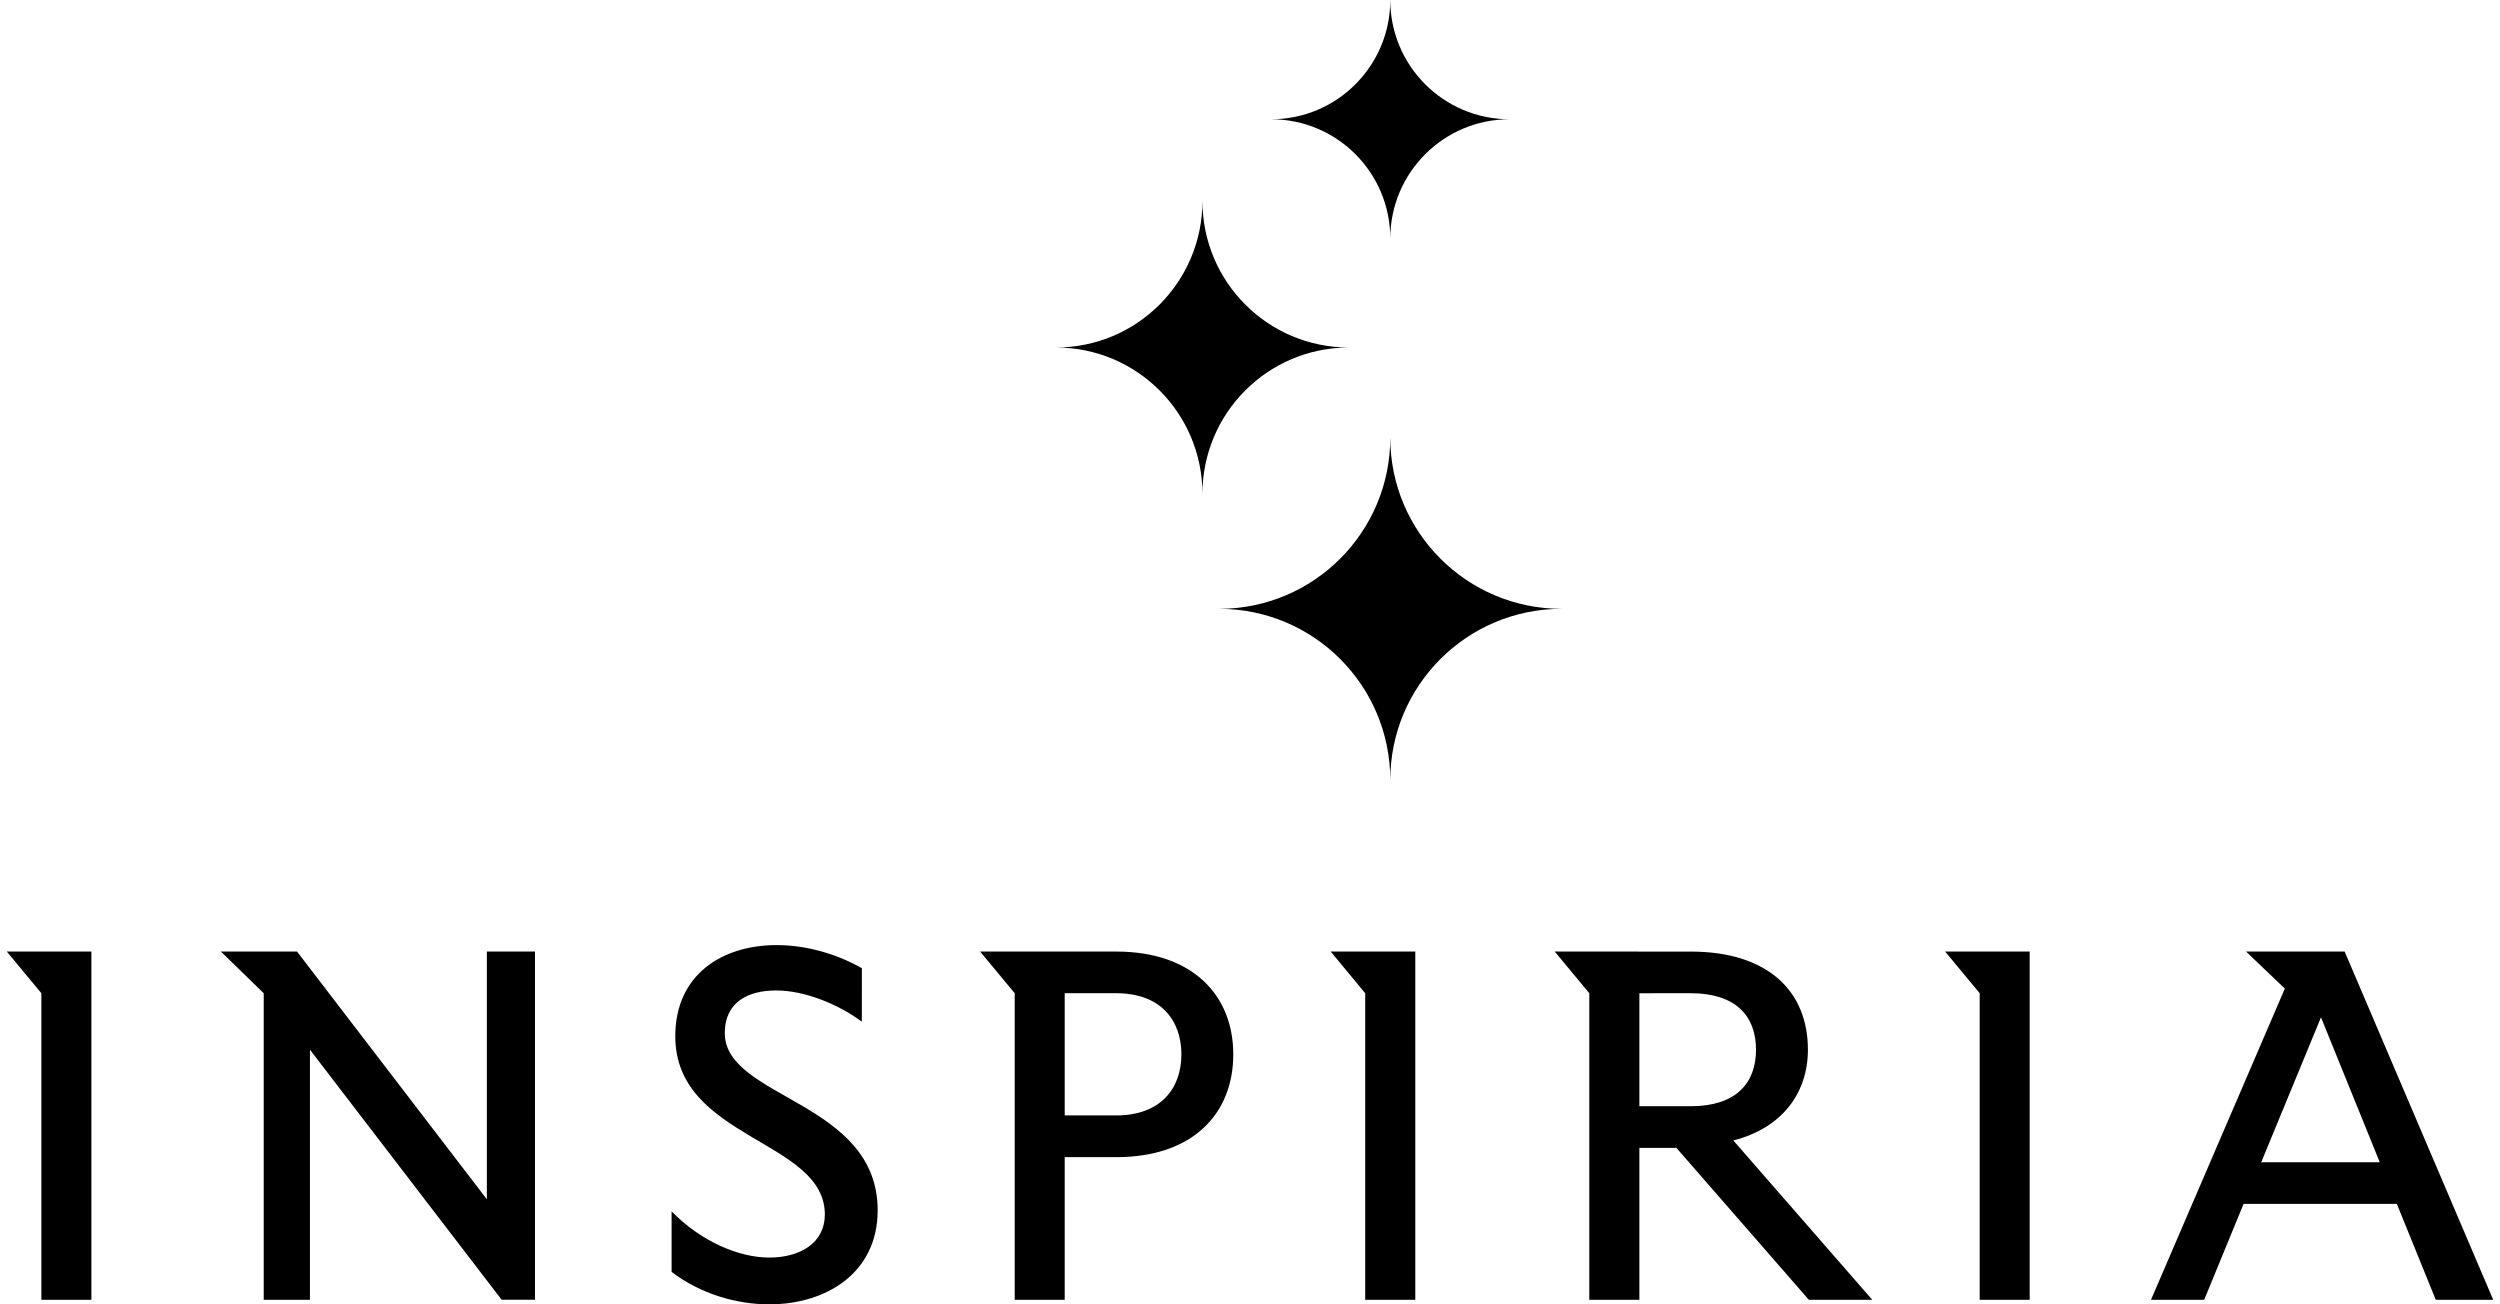
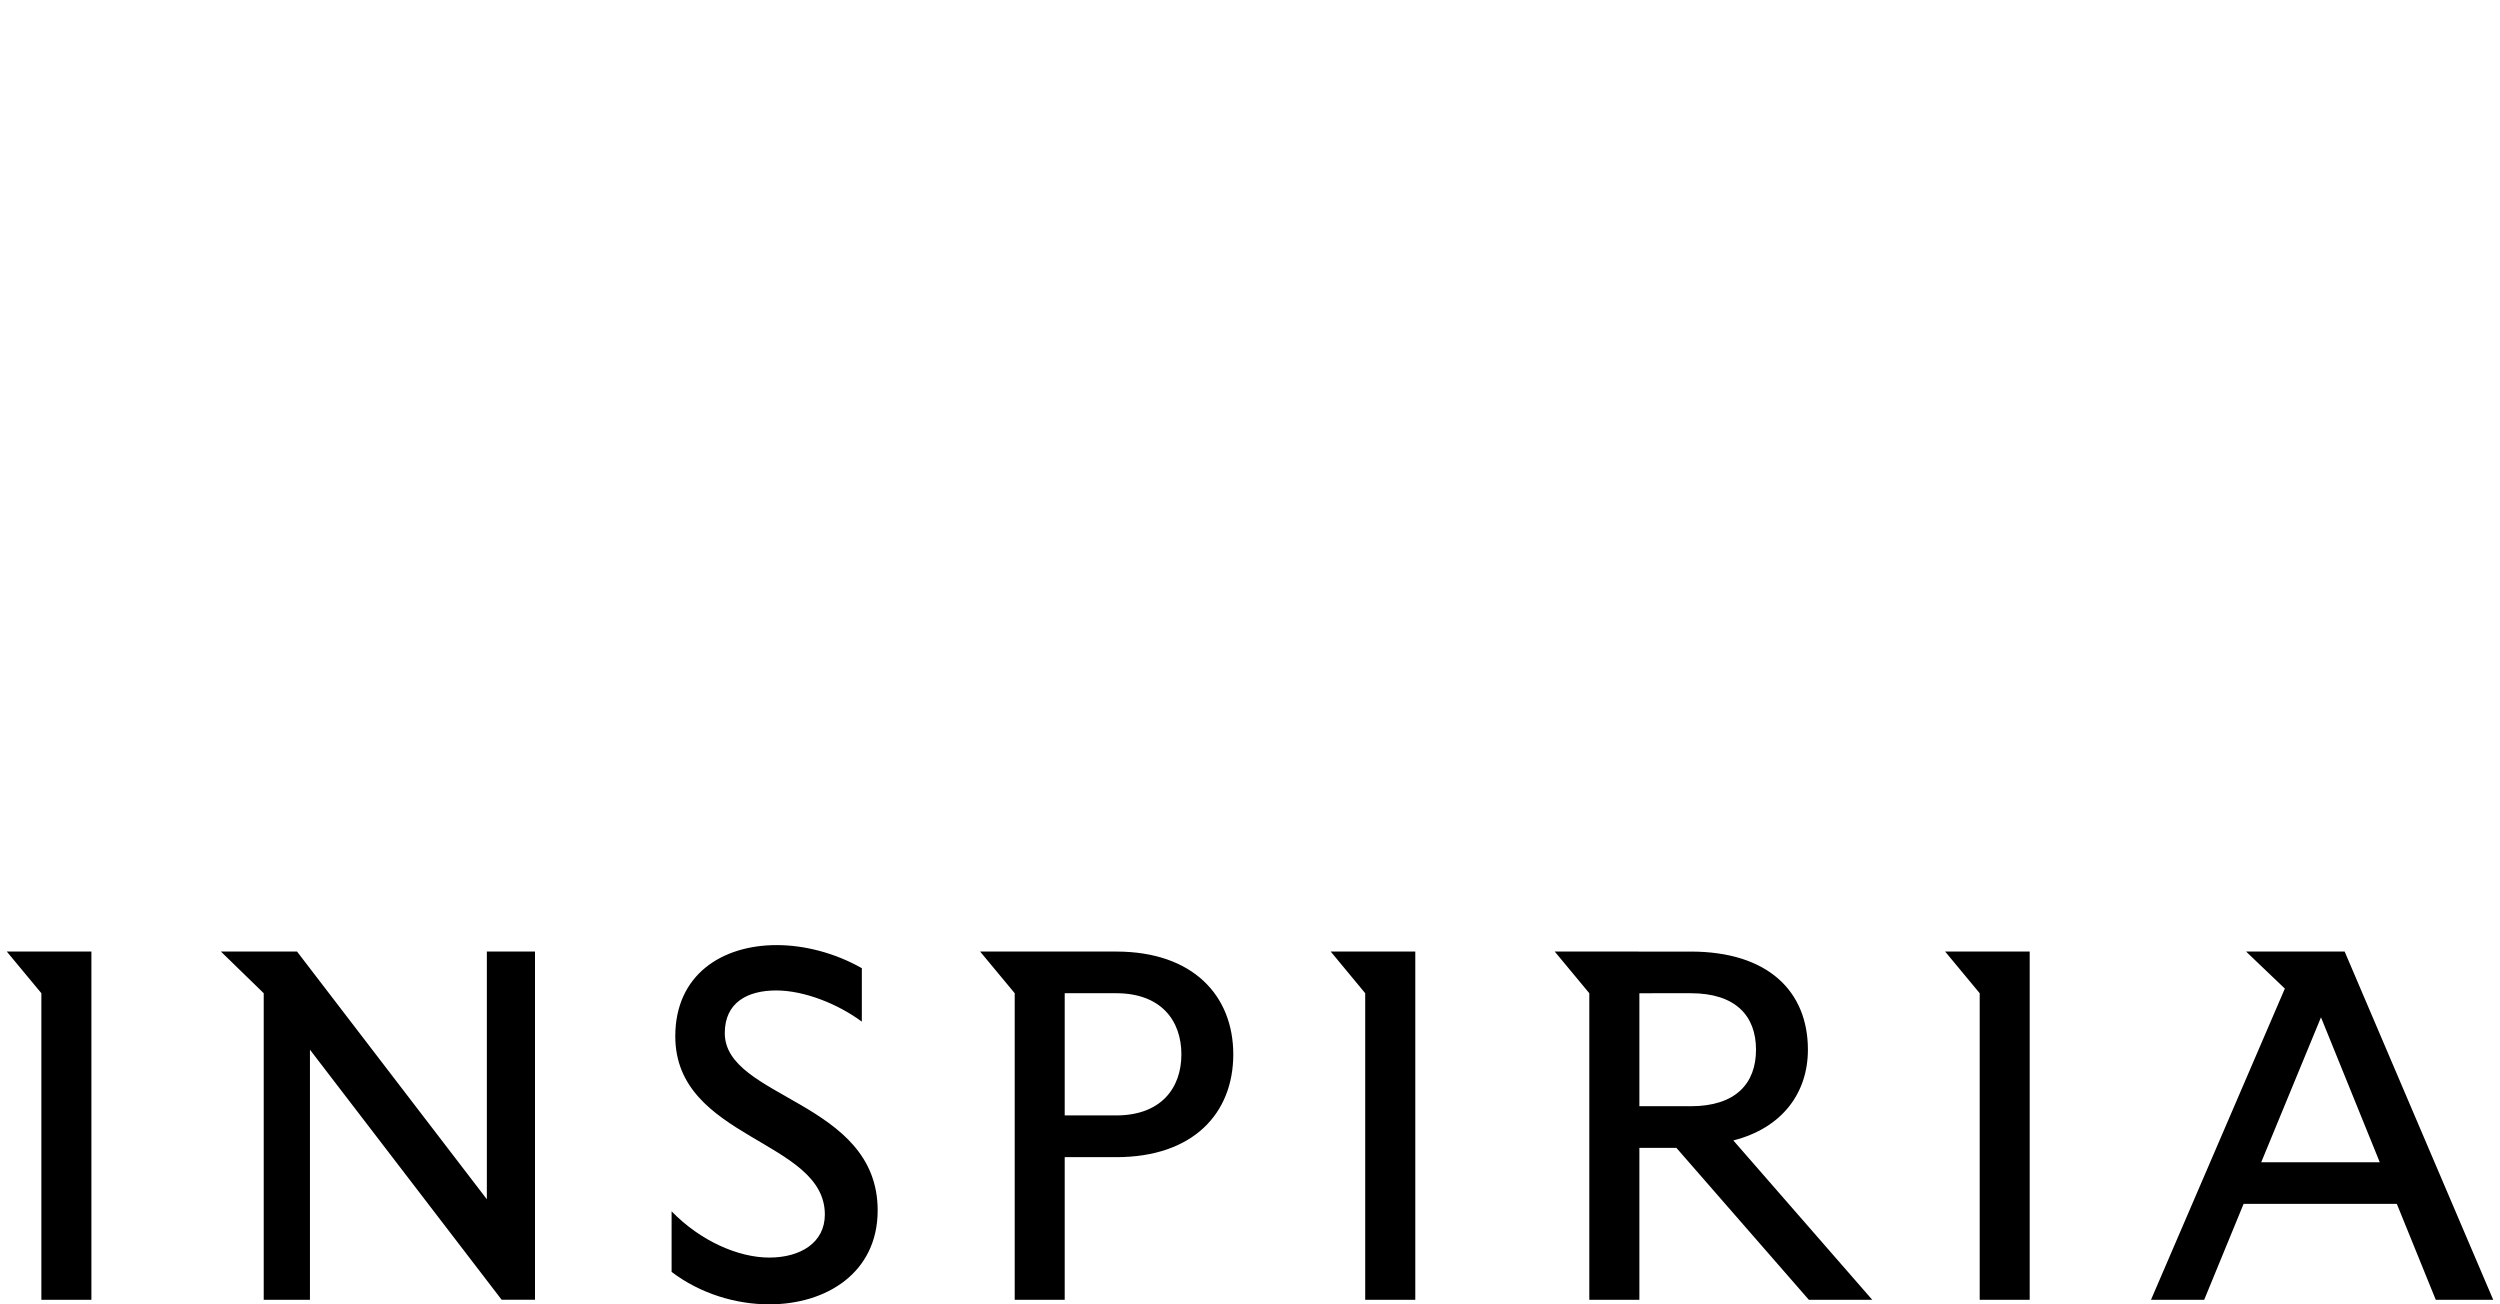
<svg xmlns="http://www.w3.org/2000/svg" width="230" height="120" viewBox="0 0 230 120" fill="none">
-   <path d="M127.906 21.943C127.906 15.881 132.826 10.972 138.878 10.972C132.823 10.972 127.906 6.057 127.906 0C127.906 6.058 122.999 10.972 116.945 10.972C123.001 10.972 127.906 15.879 127.906 21.943ZM127.906 40.262C127.906 48.962 120.858 56.013 112.163 56.013C120.858 56.013 127.906 63.063 127.906 71.763C127.906 63.063 134.964 56.013 143.664 56.013C134.964 56.012 127.906 48.962 127.906 40.262ZM124.093 31.971C116.652 31.971 110.625 25.936 110.625 18.495C110.625 25.936 104.593 31.971 97.151 31.971C104.593 31.971 110.625 38.001 110.625 45.44C110.625 38.001 116.652 31.971 124.093 31.971Z" fill="black" />
-   <path d="M143.035 87.543L146.216 91.376V119.579H150.823V105.606H154.23L166.413 119.579H172.246L159.467 104.921C163.984 103.77 166.327 100.533 166.327 96.571C166.327 91.202 162.664 87.545 155.548 87.545L143.035 87.543ZM215.708 87.543H206.638L210.206 90.95L197.892 119.579H202.786L206.411 110.757H220.508L224.09 119.579H229.375L215.708 87.543ZM90.171 87.543L93.353 91.376V119.579H97.953V106.459H102.683C109.797 106.459 113.462 102.411 113.462 97.003C113.462 91.631 109.795 87.543 102.683 87.543H90.171ZM20.324 87.543L24.262 91.376V119.579H28.515V96.57L46.152 119.578H49.22V87.543H44.79V110.332L27.328 87.543H20.324ZM79.29 89.074C76.82 87.669 74.009 86.949 71.453 86.949C66.425 86.949 62.126 89.671 62.126 95.336C62.126 104.835 75.886 104.835 75.886 111.735C75.886 114.336 73.635 115.697 70.771 115.697C67.922 115.697 64.434 114.167 61.787 111.442V117.016C64.433 119.021 67.705 120 70.771 120C76.015 120 80.745 117.106 80.745 111.353C80.745 101.261 66.68 101.086 66.68 95.045C66.68 92.229 68.769 91.122 71.41 91.122C74.049 91.122 77.156 92.408 79.288 93.991L79.29 89.074ZM122.425 87.543L125.599 91.376V119.579H130.207V87.543H122.425ZM178.952 87.543L182.132 91.376V119.579H186.732V87.543H178.952ZM0.625 87.543L3.806 91.376V119.579H8.409V87.543H0.625ZM102.683 91.376C106.814 91.376 108.688 93.889 108.688 97.003C108.688 100.106 106.814 102.619 102.683 102.619H97.953V91.376H102.683ZM155.548 91.376C159.68 91.376 161.553 93.463 161.553 96.571C161.553 99.681 159.68 101.773 155.548 101.773H150.823V91.378L155.548 91.376ZM213.531 93.593L218.938 106.927H208.032L213.531 93.593Z" fill="black" />
+   <path d="M143.035 87.543L146.216 91.376V119.579H150.823V105.606H154.23L166.413 119.579H172.246L159.467 104.921C163.984 103.77 166.327 100.533 166.327 96.571C166.327 91.202 162.664 87.545 155.548 87.545L143.035 87.543ZM215.708 87.543H206.638L210.206 90.95L197.892 119.579H202.786L206.411 110.757H220.508L224.09 119.579H229.375L215.708 87.543ZM90.171 87.543L93.353 91.376V119.579H97.953V106.459H102.683C109.797 106.459 113.462 102.411 113.462 97.003C113.462 91.631 109.795 87.543 102.683 87.543H90.171ZM20.324 87.543L24.262 91.376V119.579H28.515V96.57L46.152 119.578H49.22V87.543H44.79V110.332L27.328 87.543H20.324ZM79.29 89.074C76.82 87.669 74.009 86.949 71.453 86.949C66.425 86.949 62.126 89.671 62.126 95.336C62.126 104.835 75.886 104.835 75.886 111.735C75.886 114.336 73.635 115.697 70.771 115.697C67.922 115.697 64.434 114.167 61.787 111.442V117.016C64.433 119.021 67.705 120 70.771 120C76.015 120 80.745 117.106 80.745 111.353C80.745 101.261 66.68 101.086 66.68 95.045C66.68 92.229 68.769 91.122 71.41 91.122C74.049 91.122 77.156 92.408 79.288 93.991L79.29 89.074ZM122.425 87.543L125.599 91.376V119.579H130.207V87.543H122.425ZM178.952 87.543L182.132 91.376V119.579H186.732V87.543H178.952ZM0.625 87.543L3.806 91.376V119.579H8.409V87.543H0.625ZM102.683 91.376C106.814 91.376 108.688 93.889 108.688 97.003C108.688 100.106 106.814 102.619 102.683 102.619H97.953V91.376H102.683ZM155.548 91.376C159.68 91.376 161.553 93.463 161.553 96.571C161.553 99.681 159.68 101.773 155.548 101.773H150.823V91.378ZM213.531 93.593L218.938 106.927H208.032L213.531 93.593Z" fill="black" />
</svg>